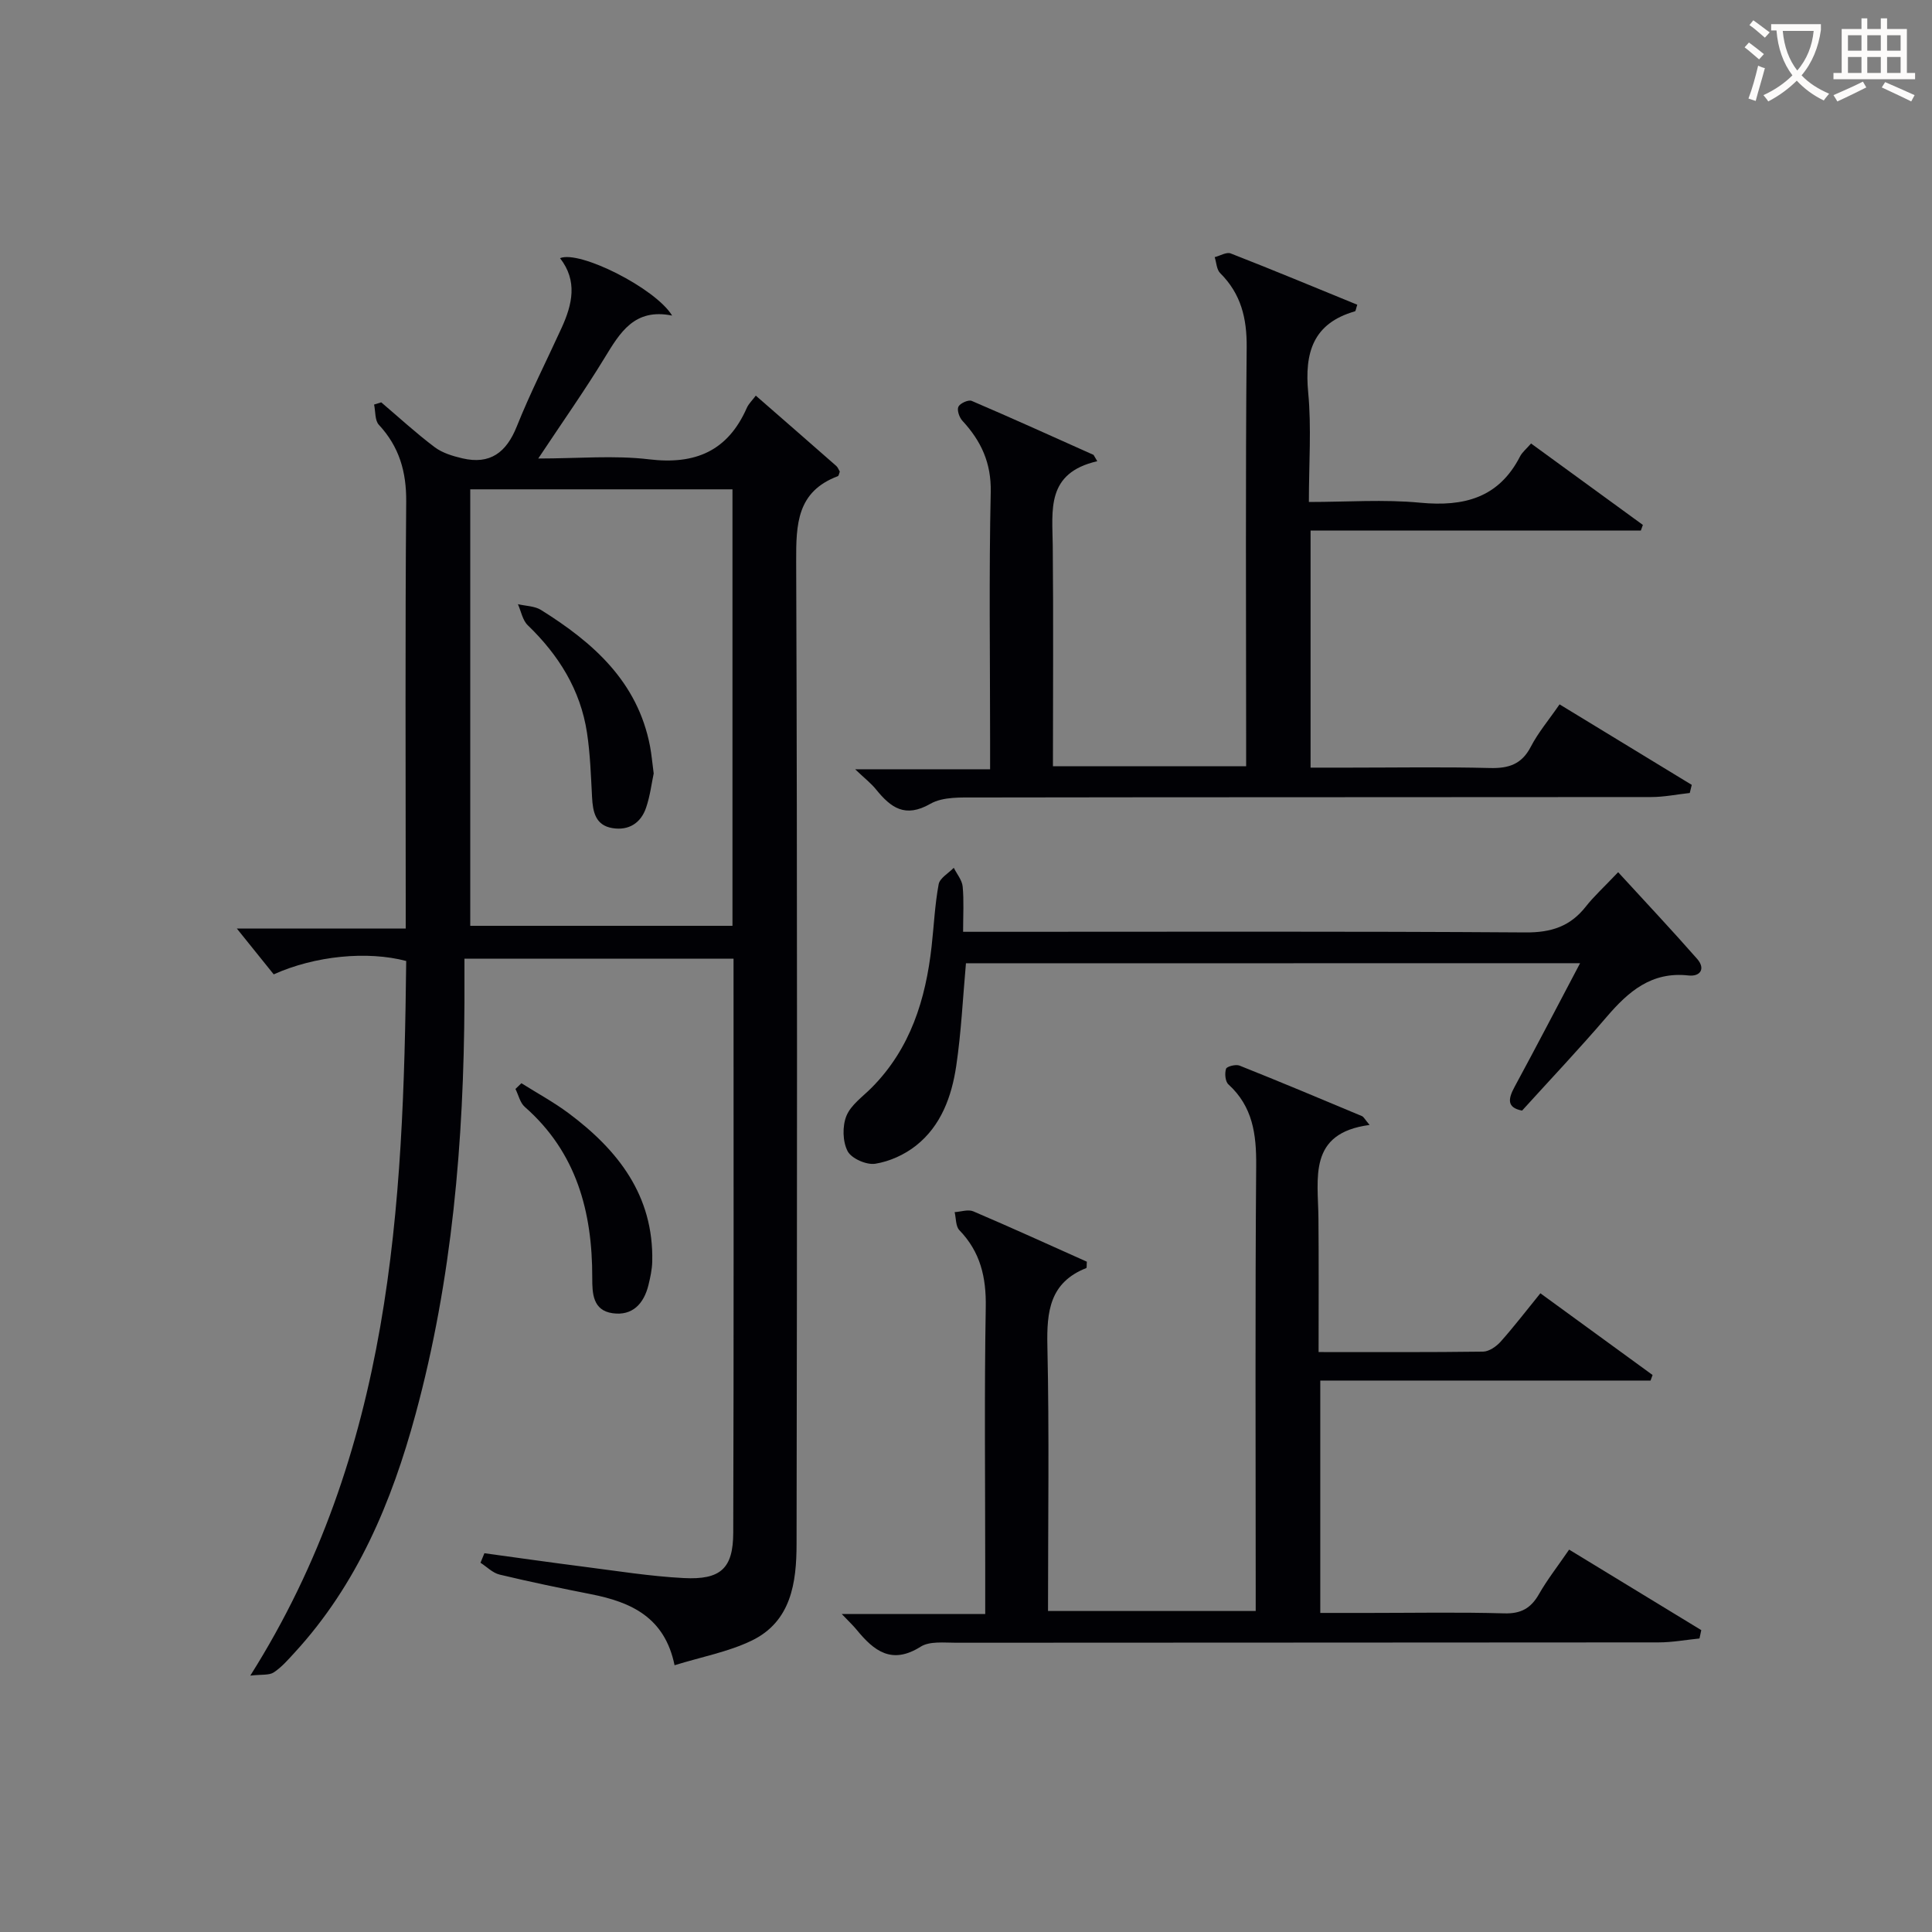
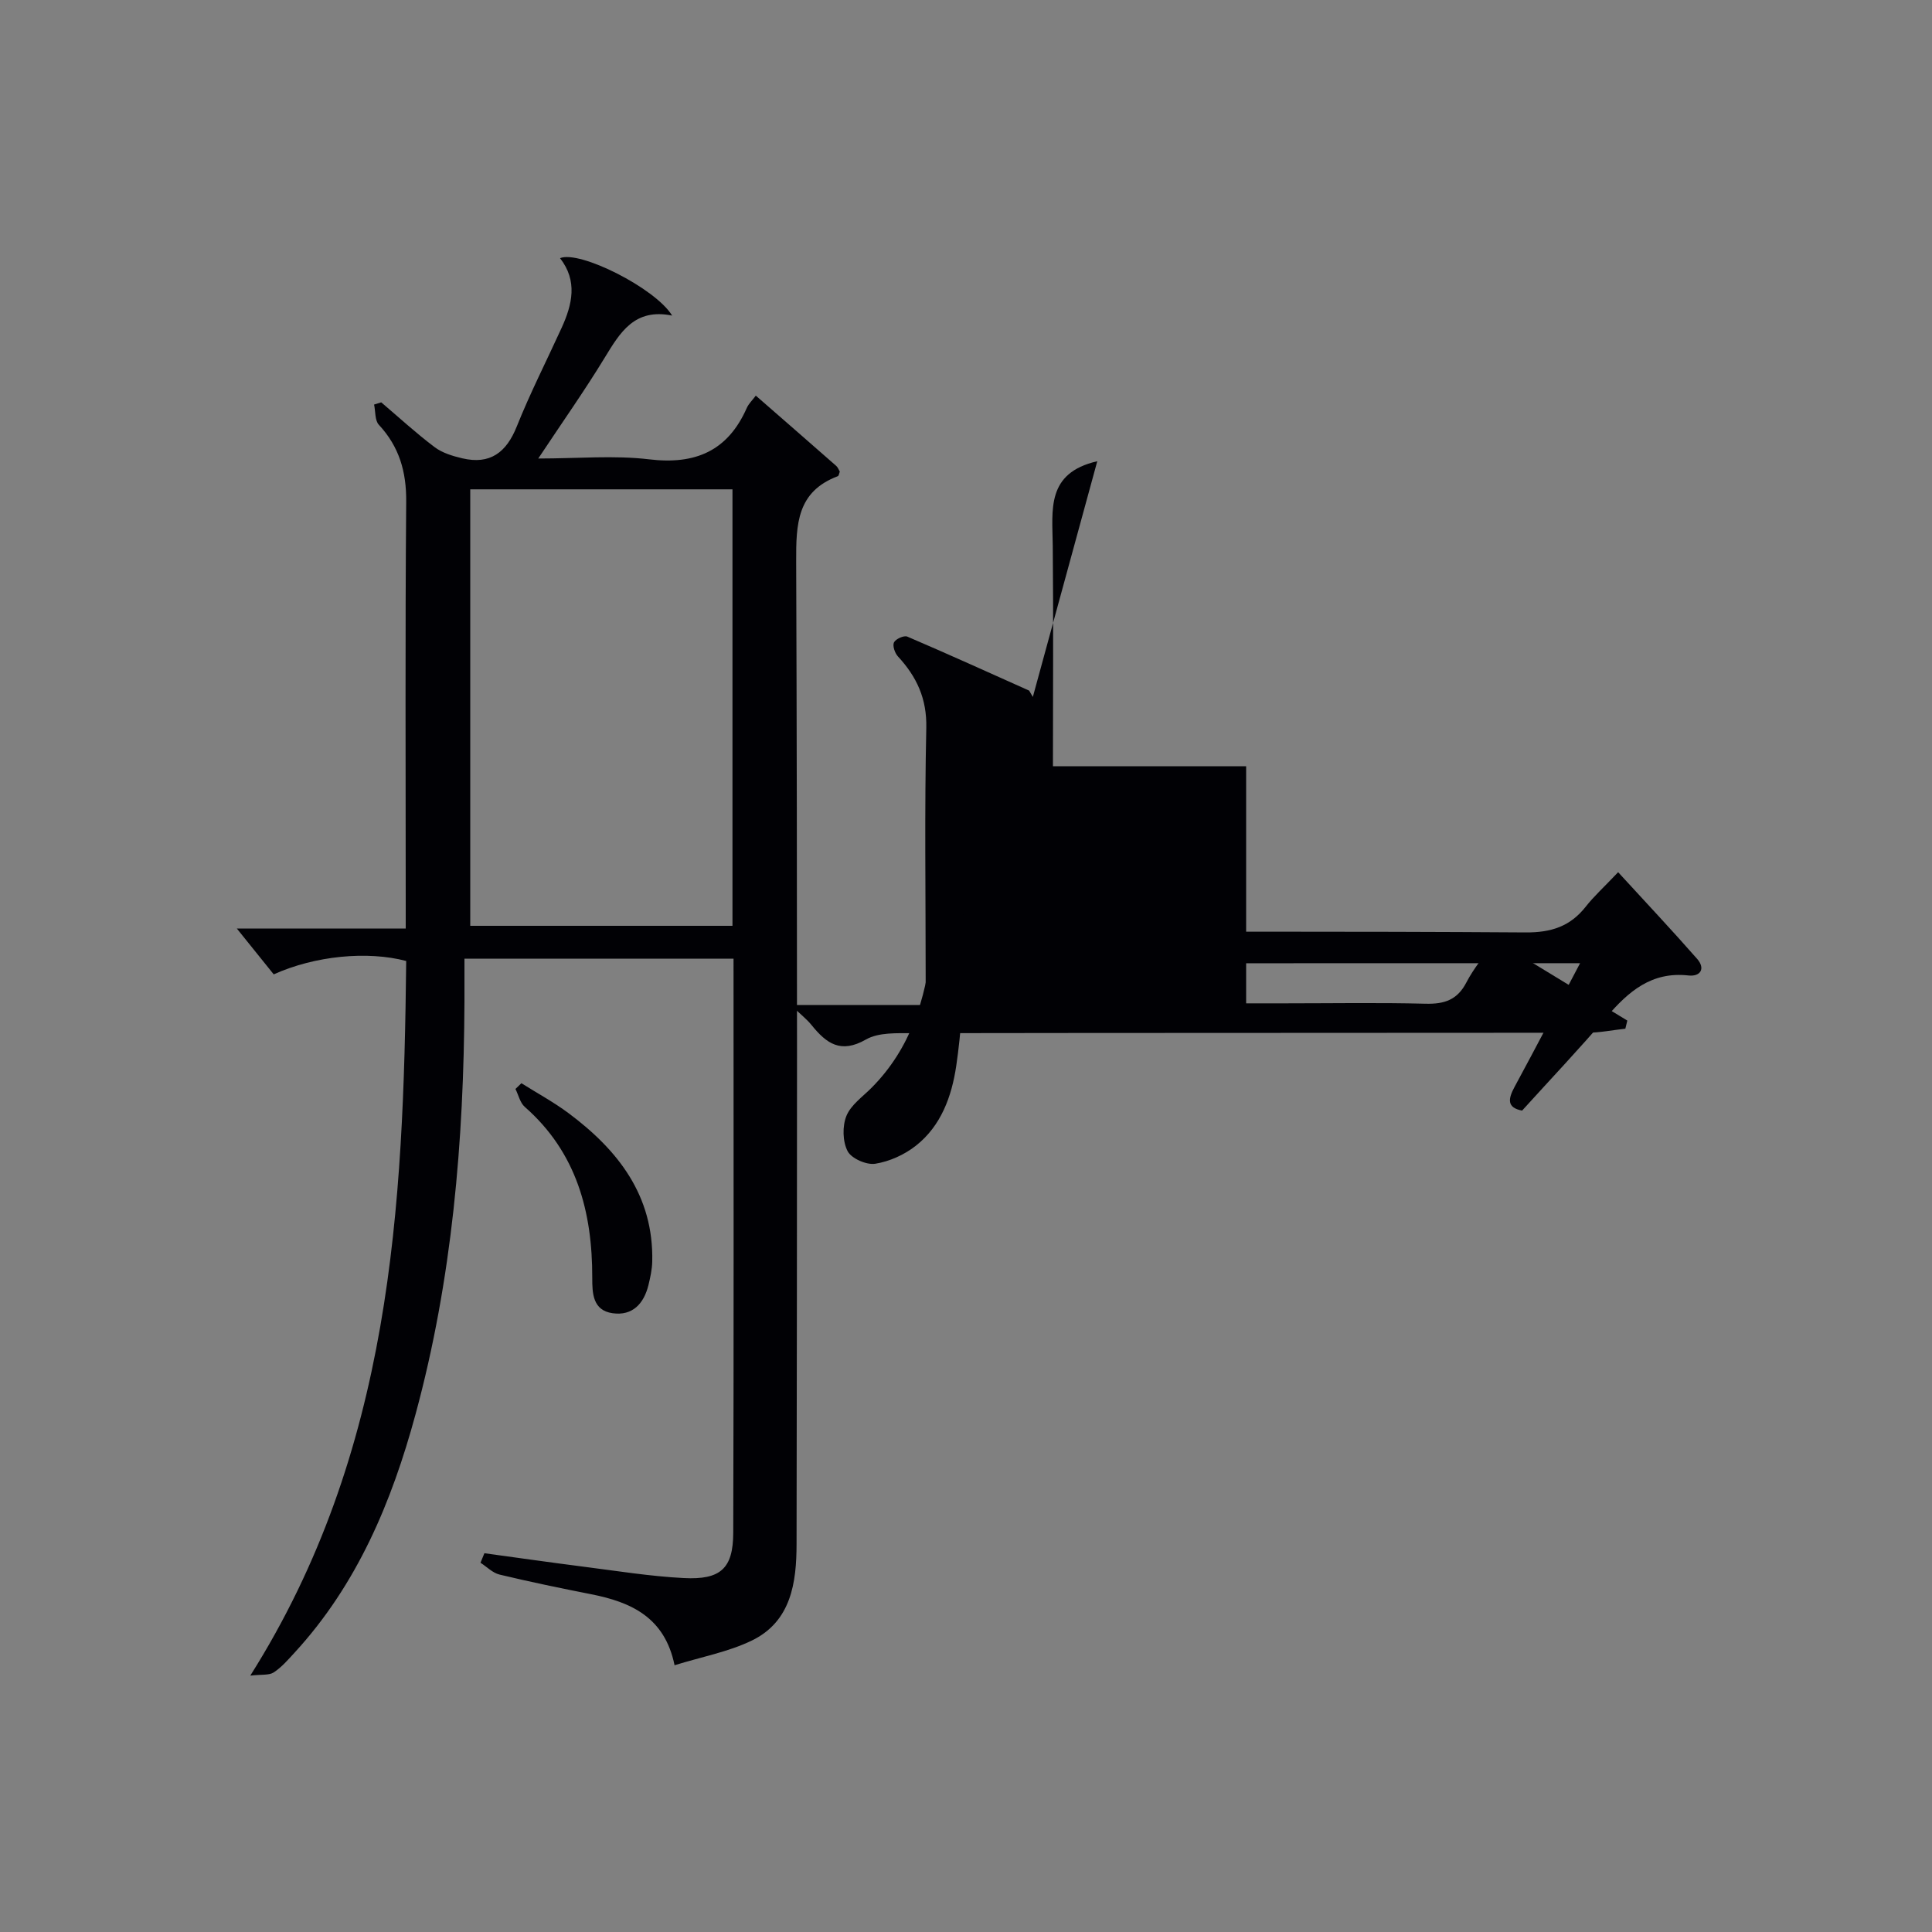
<svg xmlns="http://www.w3.org/2000/svg" enable-background="new 0 0 400 400" viewBox="0 0 400 400">
  <rect x="0" y="0" width="400" height="400" fill="#808080" stroke="none" />
  <g fill="#010105">
    <path d="m56.67 201.73c-2.39-2.97-5-6.2-7.63-9.48h34.96c0-2.38 0-4.14 0-5.9 0-27.49-.13-54.98.1-82.47.05-6.23-1.44-11.38-5.66-15.93-.85-.91-.68-2.77-.99-4.19.49-.15.98-.31 1.48-.46 3.67 3.12 7.22 6.39 11.06 9.28 1.59 1.2 3.73 1.84 5.72 2.31 5.76 1.35 9.13-1.2 11.29-6.61 2.77-6.93 6.18-13.61 9.28-20.41 2.21-4.84 3.35-9.71-.33-14.42 4.02-1.69 19.76 6.22 23.21 11.89-7.82-1.59-10.79 3.52-13.99 8.76-4.13 6.78-8.73 13.29-13.73 20.83 8.21 0 15.68-.7 22.95.17 9.59 1.15 16.29-1.73 20.23-10.65.39-.88 1.16-1.59 1.86-2.54 5.63 4.91 11.15 9.71 16.64 14.54.35.3.52.81.75 1.19-.15.38-.2.87-.41.95-8.46 3.19-8.65 9.89-8.62 17.66.25 67.81.19 135.62.08 203.42-.01 7.94-1.08 16.06-9.33 20.02-4.85 2.33-10.32 3.34-15.93 5.08-2.03-9.93-9-13.07-17.26-14.7-6.34-1.25-12.68-2.56-18.97-4.07-1.43-.34-2.64-1.61-3.95-2.45.27-.66.54-1.31.81-1.97 6.83.93 13.65 1.91 20.48 2.78 6.92.88 13.83 2 20.78 2.36 7.65.4 10.24-1.98 10.26-9.38.12-39.48.06-78.96.06-118.86-18.43 0-36.78 0-55.71 0 0 3.05.01 6 0 8.95-.13 28.85-2.54 57.45-10.13 85.39-4.92 18.13-12.07 35.22-25.02 49.32-1.35 1.47-2.69 3.03-4.33 4.11-.97.64-2.51.39-4.86.67 29.26-46.34 31.72-96.96 32.28-147.96-8.04-2.12-18.85-1.09-27.43 2.77zm40.69-100.42v90.37h54.29c0-30.27 0-60.28 0-90.37-18.28 0-36.2 0-54.29 0z" />
-     <path d="m273 279.93c11.79 0 22.92.06 34.06-.09 1.23-.02 2.72-1.05 3.61-2.04 2.76-3.09 5.28-6.39 8.25-10.04 7.86 5.72 15.54 11.32 23.23 16.92-.14.38-.28.77-.42 1.15-22.68 0-45.36 0-68.38 0v48.11h10.09c9.33 0 18.67-.18 27.99.09 3.47.1 5.52-1.05 7.19-3.97 1.72-3.02 3.89-5.78 6.25-9.23 9.22 5.61 18.29 11.14 27.36 16.67-.12.58-.25 1.15-.37 1.73-2.82.28-5.64.81-8.46.81-48.49.05-96.98.03-145.47.07-2.47 0-5.45-.36-7.32.82-5.98 3.78-9.66.88-13.23-3.48-.73-.9-1.59-1.69-3.11-3.29h29.71c0-3.78 0-6.9 0-10.02 0-17.83-.2-35.66.11-53.49.11-6.19-1.1-11.44-5.46-15.95-.78-.81-.68-2.47-.98-3.74 1.3-.08 2.8-.62 3.87-.16 7.92 3.38 15.76 6.96 23.5 10.42-.06.71.01 1.27-.12 1.32-7.55 2.98-8.21 8.97-8.05 16.13.4 18.15.13 36.31.13 54.87h43c0-1.73 0-3.49 0-5.26 0-28.99-.13-57.99.1-86.98.05-6.47-.71-12.2-5.75-16.79-.66-.6-.8-2.28-.49-3.23.16-.49 2.02-.97 2.79-.66 8.48 3.38 16.91 6.92 25.33 10.45.39.16.62.69 1.6 1.84-12.85 1.69-10.65 11.03-10.59 19.38.08 8.97.03 17.95.03 27.64z" />
-     <path d="m227.18 95.49c-10.65 2.44-9.29 10.14-9.22 17.49.15 15.13.04 30.25.04 45.66h40c0-1.71 0-3.46 0-5.21 0-27.17-.15-54.33.11-81.5.06-6.06-1.18-11.1-5.49-15.39-.74-.74-.77-2.18-1.13-3.3 1.12-.28 2.44-1.11 3.31-.77 8.79 3.43 17.5 7.06 26.21 10.62-.27.79-.31 1.32-.49 1.37-8.69 2.49-10.45 8.57-9.67 16.83.69 7.25.14 14.62.14 22.64 7.88 0 15.53-.57 23.05.15 9.06.86 16.27-.99 20.68-9.6.44-.85 1.26-1.5 2.27-2.66 7.78 5.67 15.46 11.26 23.15 16.86-.14.39-.28.78-.42 1.16-22.68 0-45.36 0-68.38 0v49.09h8.14c9.67 0 19.34-.17 29 .08 3.88.1 6.58-.77 8.46-4.41 1.51-2.92 3.7-5.5 5.95-8.77 9.22 5.62 18.29 11.14 27.37 16.67-.14.56-.27 1.12-.41 1.68-2.67.29-5.33.84-8 .84-46.5.05-93 .01-139.49.09-3.29.01-7.1-.2-9.74 1.31-5.24 3-8.19.79-11.24-2.97-1.03-1.28-2.37-2.31-4.33-4.18h27.94c0-2.38 0-4.13 0-5.89 0-17.17-.25-34.34.13-51.49.13-6.06-1.99-10.58-5.87-14.78-.64-.69-1.16-2.22-.82-2.91.35-.71 2.07-1.49 2.75-1.2 8.46 3.62 16.83 7.42 25.23 11.18.26.44.51.88.77 1.31z" />
+     <path d="m227.18 95.49c-10.65 2.44-9.29 10.14-9.22 17.49.15 15.13.04 30.25.04 45.66h40v49.09h8.14c9.67 0 19.34-.17 29 .08 3.88.1 6.58-.77 8.46-4.41 1.51-2.92 3.7-5.5 5.95-8.77 9.22 5.62 18.29 11.14 27.37 16.67-.14.56-.27 1.12-.41 1.68-2.67.29-5.33.84-8 .84-46.5.05-93 .01-139.49.09-3.29.01-7.1-.2-9.74 1.31-5.24 3-8.19.79-11.24-2.97-1.03-1.28-2.37-2.31-4.33-4.18h27.94c0-2.38 0-4.13 0-5.89 0-17.17-.25-34.34.13-51.49.13-6.06-1.99-10.58-5.87-14.78-.64-.69-1.16-2.22-.82-2.91.35-.71 2.07-1.49 2.75-1.2 8.46 3.62 16.83 7.42 25.23 11.18.26.44.51.88.77 1.31z" />
    <path d="m199.99 199.44c-.64 7.09-.97 14.22-2.01 21.24-.94 6.32-3.13 12.41-8.36 16.53-2.36 1.86-5.45 3.26-8.4 3.73-1.81.29-4.93-1.07-5.73-2.6-1.04-1.99-1.11-5.18-.25-7.3.93-2.29 3.38-3.98 5.24-5.86 8.03-8.1 11.17-18.27 12.4-29.24.48-4.29.67-8.63 1.46-12.87.24-1.28 2.04-2.28 3.13-3.4.64 1.29 1.71 2.54 1.84 3.88.28 2.93.09 5.91.09 9.37h6.46c36.66 0 73.32-.12 109.98.13 5.33.04 9.27-1.25 12.5-5.37 1.63-2.08 3.62-3.88 6.68-7.1 5.69 6.21 11.12 11.98 16.35 17.94 1.78 2.03.68 3.72-1.8 3.44-7.63-.85-12.42 3.31-16.94 8.59-5.62 6.57-11.57 12.85-17.5 19.39-3.19-.62-2.91-2.41-1.54-4.94 4.5-8.31 8.86-16.69 13.55-25.58-42.72.02-84.89.02-127.15.02z" />
    <path d="m107.95 224.27c3.26 2.05 6.67 3.9 9.75 6.19 10.28 7.67 17.65 17.08 17.34 30.74-.04 1.63-.4 3.28-.79 4.88-.95 3.83-3.3 6.39-7.41 5.81-4.12-.58-4.23-4.12-4.22-7.36.02-13.64-3.24-25.94-13.97-35.36-.98-.86-1.3-2.46-1.93-3.71.4-.4.81-.79 1.23-1.19z" />
-     <path d="m135.34 160.14c-.42 1.95-.73 4.6-1.57 7.07-1.08 3.2-3.6 4.8-6.98 4.24-3.51-.58-4.05-3.36-4.21-6.39-.24-4.46-.38-8.96-1.05-13.36-1.35-8.86-5.85-16.07-12.26-22.25-1.08-1.04-1.38-2.88-2.04-4.36 1.6.38 3.45.37 4.77 1.19 10.81 6.75 20.02 14.85 22.58 28.22.31 1.63.45 3.28.76 5.64z" />
  </g>
-   <path d="m362.1 8.8c1.1.8 2.1 1.6 3.1 2.4l-1 1.1c-1.3-1.1-2.3-2-3-2.5zm1.9 4.8c.5.2.9.4 1.4.5-.6 2.3-1.3 4.5-1.9 6.8l-1.5-.5c.8-2.1 1.4-4.3 2-6.8zm-1-9.4c1.3.9 2.4 1.8 3.4 2.5l-1 1.1c-1.4-1.2-2.4-2.1-3.2-2.6zm3.7 2.2v-1.4h10.3v1.2c-.5 3.6-1.8 6.8-4 9.4 1.5 1.6 3.4 2.8 5.7 3.8-.3.4-.7.8-1.1 1.4-2.3-1.1-4.1-2.5-5.6-4.1-1.6 1.6-3.6 3.1-5.9 4.3-.3-.5-.7-.9-1-1.3 2.4-1.1 4.4-2.5 6-4.1-1.9-2.5-3-5.6-3.3-9.3h-1.1zm8.8 0h-6.4c.3 3.3 1.3 6 3 8.2 2-2.3 3.1-5.1 3.4-8.2z" fill="#fcfbfa" />
-   <path d="m385.3 3.8h1.3v2.2h2.8v-2.2h1.3v2.2h4.1v9.1h1.7v1.3h-16.9v-1.3h1.7v-9.1h4.1v-2.2zm.4 13.1.7 1.2c-1.8.9-3.8 1.9-6 2.9-.2-.4-.5-.8-.8-1.3 2.3-1 4.3-1.9 6.1-2.8zm-3.1-6.4h2.8v-3.2h-2.8zm0 4.6h2.8v-3.3h-2.8zm4-4.6h2.8v-3.2h-2.8zm0 4.6h2.8v-3.3h-2.8zm3.7 1.9c2.1.9 4.1 1.8 6.1 2.7l-.7 1.3c-2.2-1.1-4.2-2-6.1-2.9zm3.2-9.7h-2.8v3.2h2.8zm-2.8 7.8h2.8v-3.3h-2.8z" fill="#fcfbfa" />
</svg>